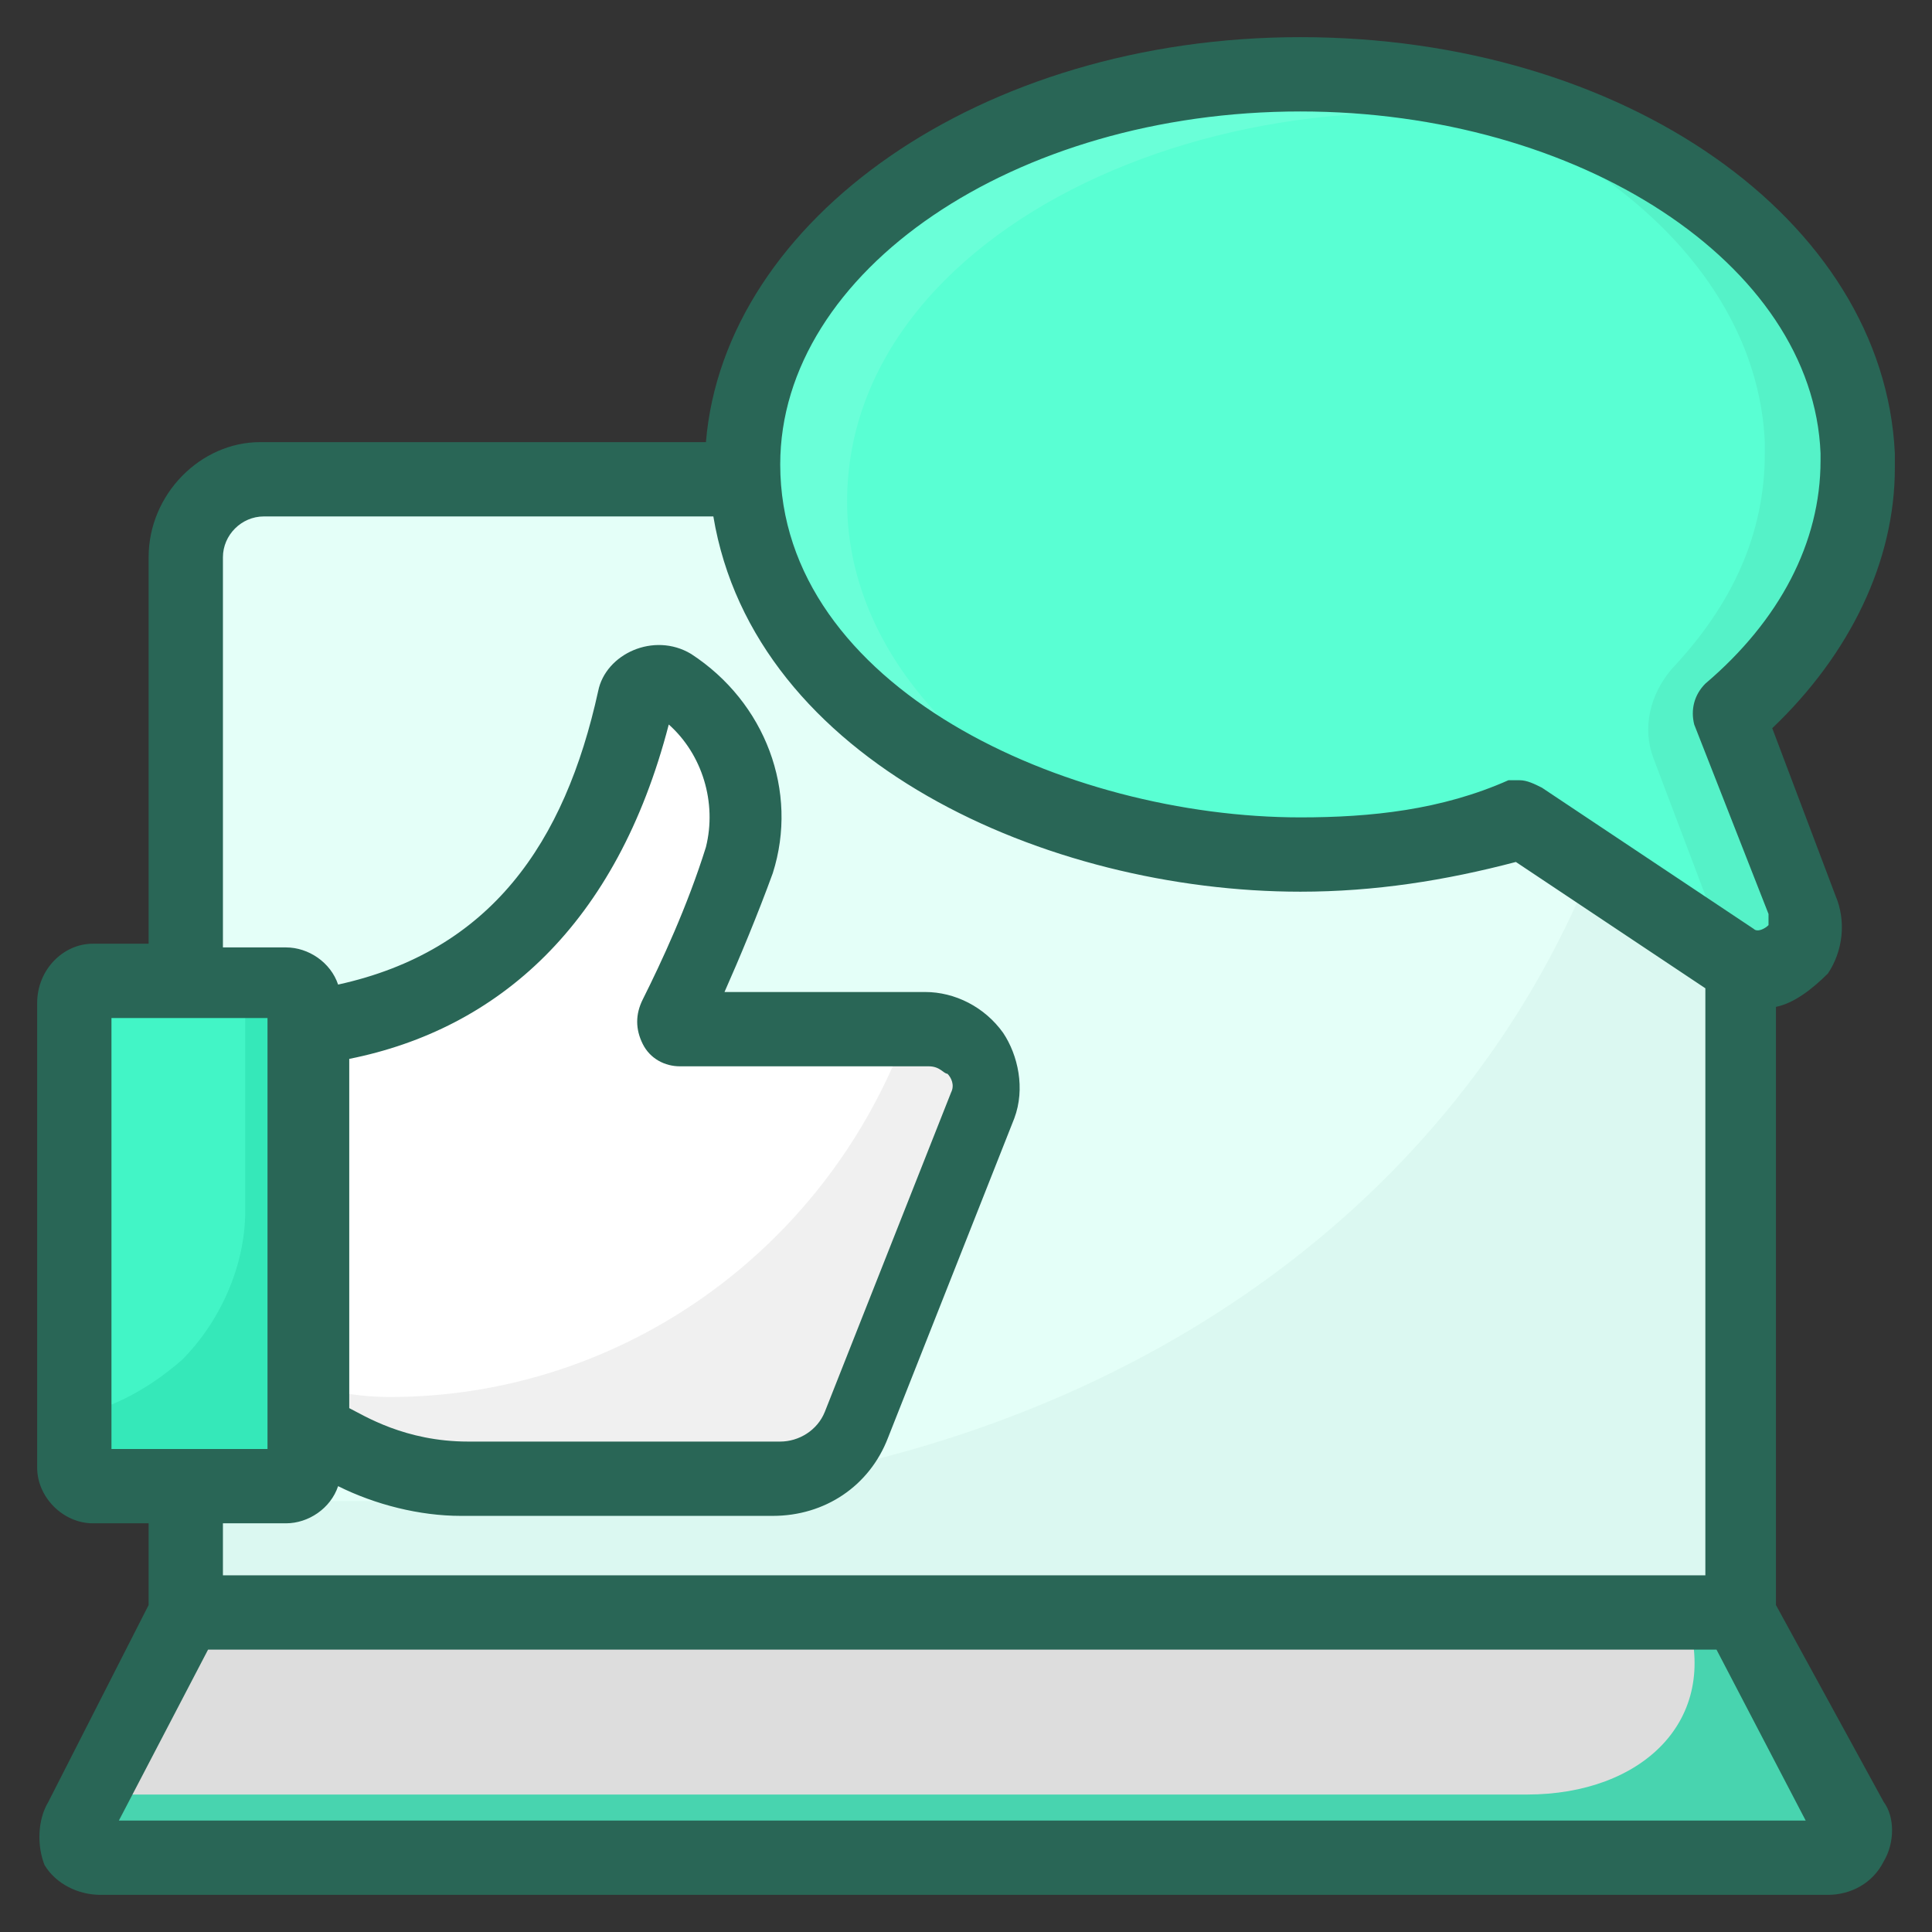
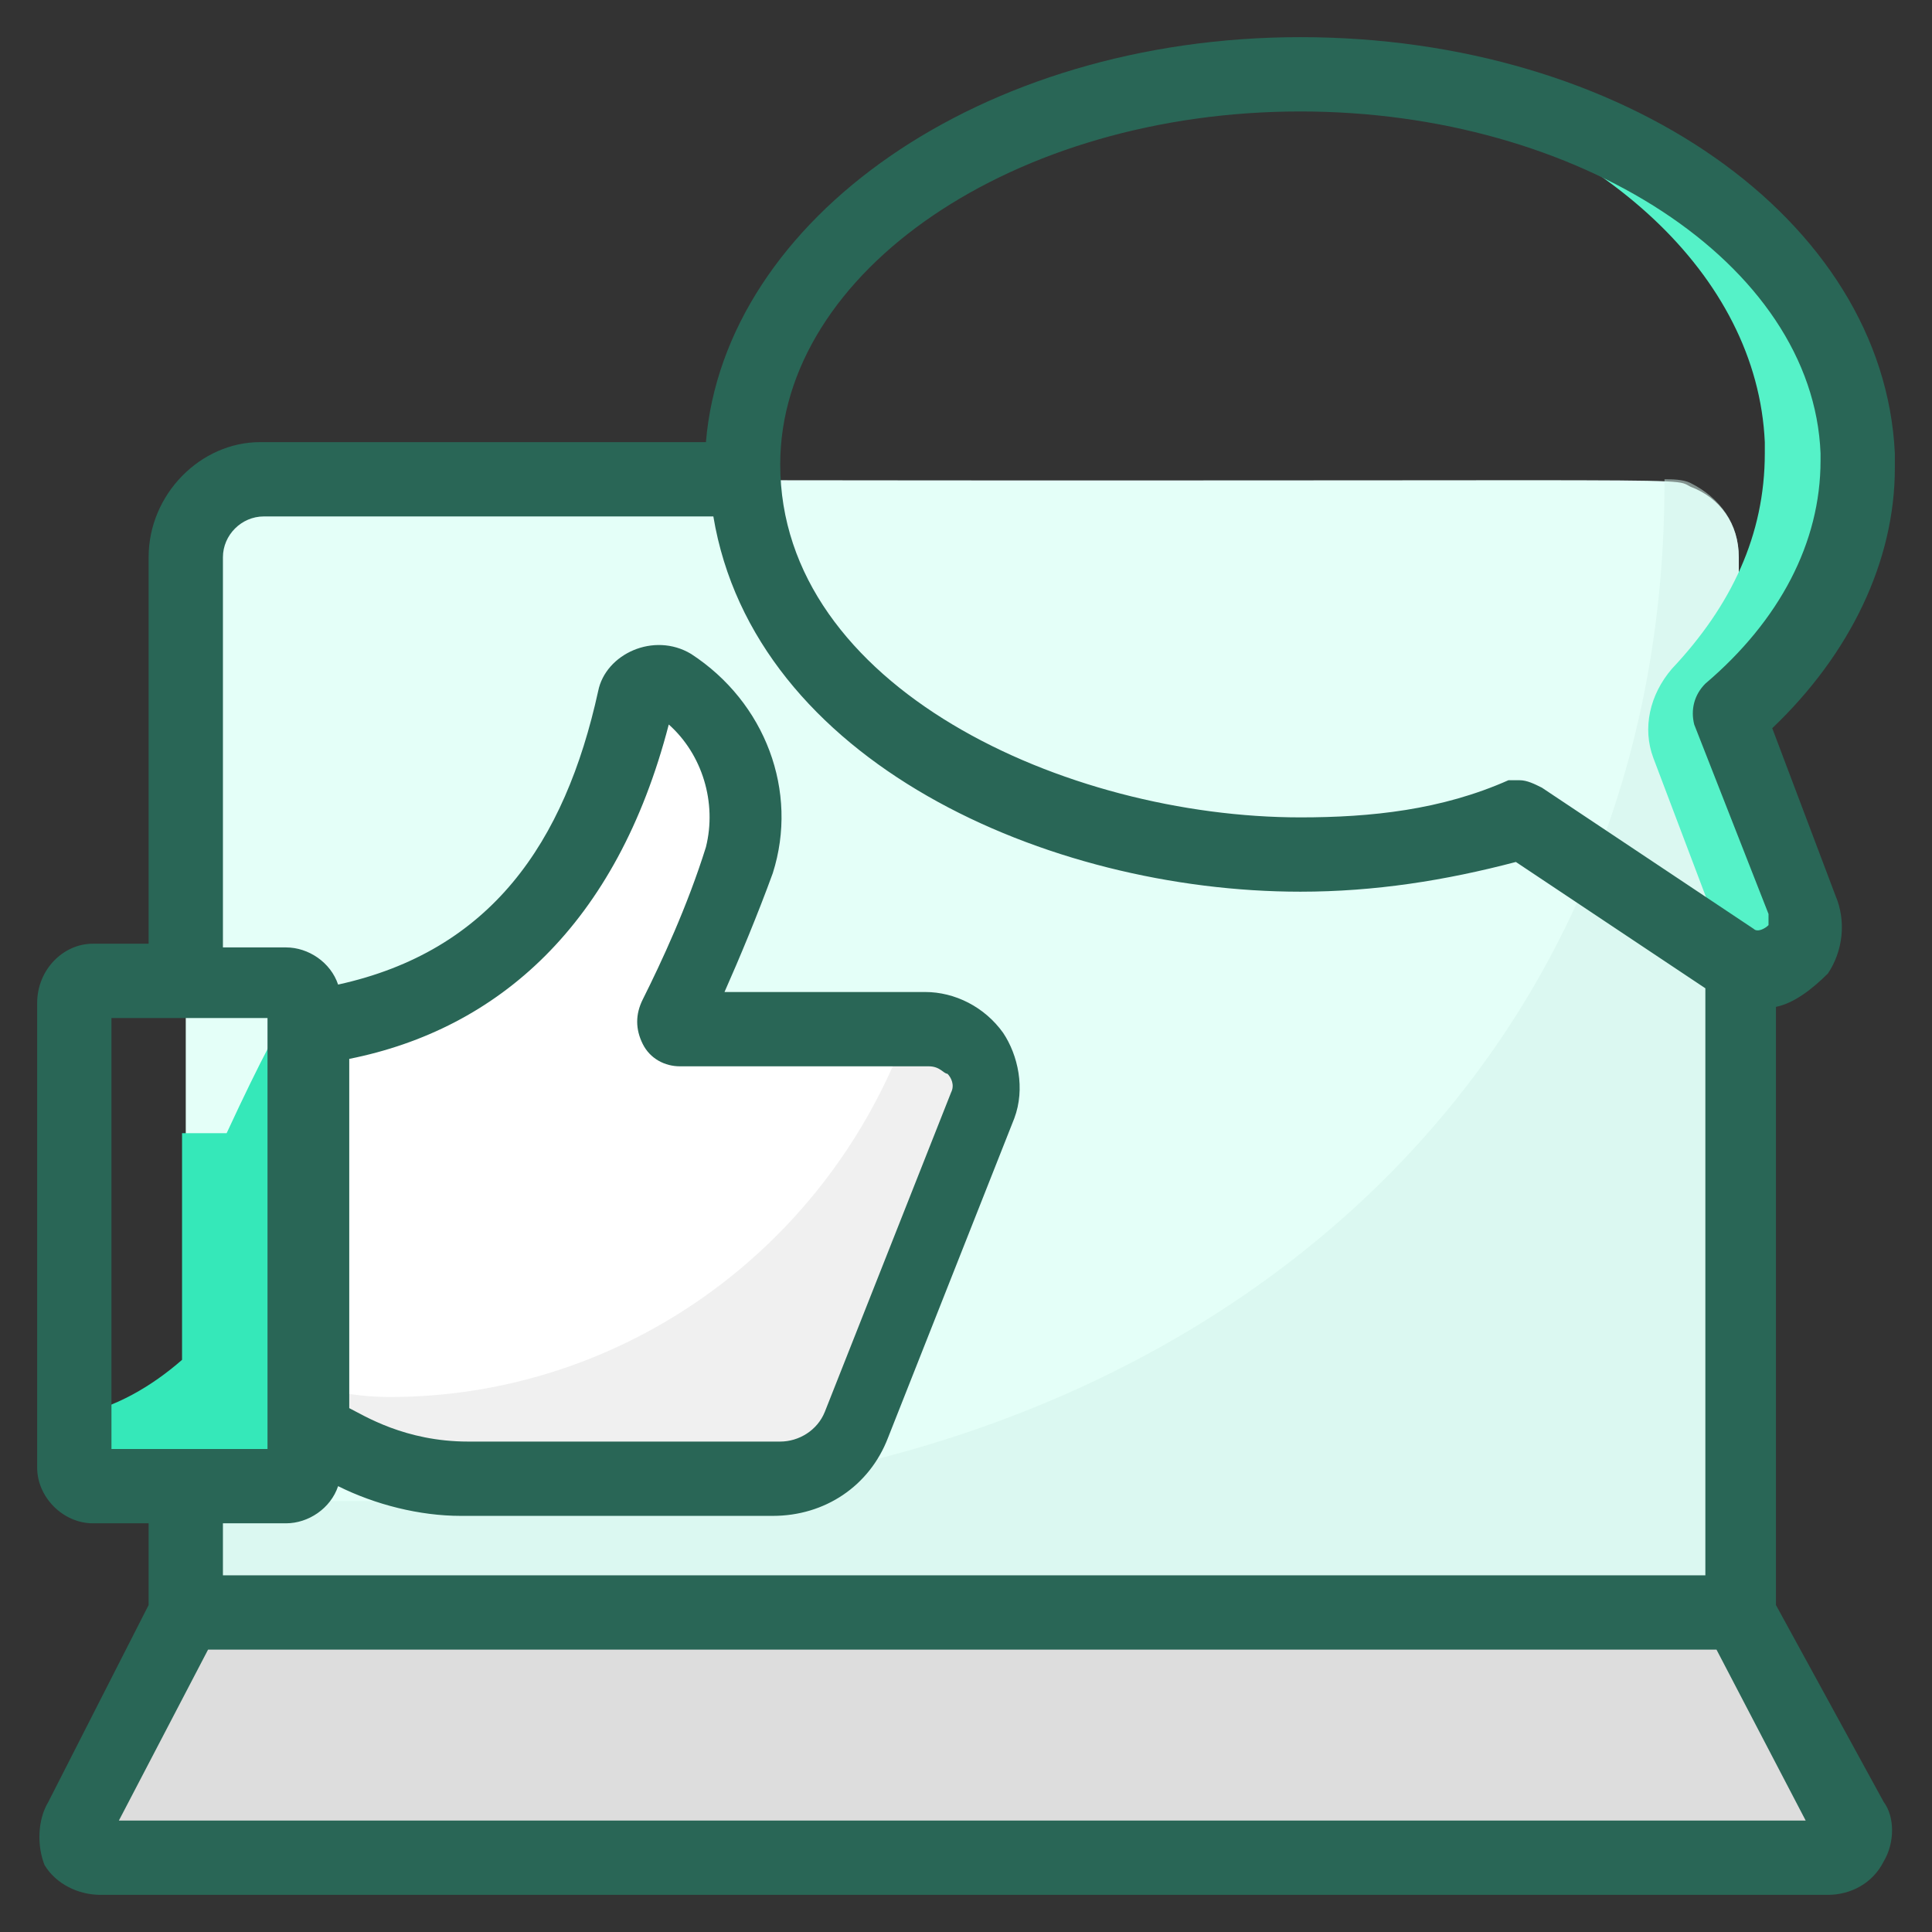
<svg xmlns="http://www.w3.org/2000/svg" enable-background="new 0 0 52 52" viewBox="0 0 52 52" id="Testimonial">
  <rect x="0" y="0" width="52" height="52" fill="#333333" stroke="none" />
  <path fill="#e4fff8" d="M46.8,15v28.4H5V15c0-1.1,0.9-2.1,2.1-2.1c39.8,0.1,37.8-0.1,38.4,0.2C46.3,13.4,46.8,14.1,46.8,15z          " class="colore4f1ff svgShape" />
  <path fill="#d2f2ea" d="M46.8,15v28.4H5v-3h9.4c16.8,0,30.4-10.6,30.4-27.4c0,0,0-0.1,0-0.1c0.2,0,0.5,0,0.7,0.1          C46.3,13.4,46.8,14.1,46.8,15z" opacity=".5" class="colord2e2f2 svgShape" />
  <path fill="#dddddd" d="M49.2,50H2.7c-0.5,0-0.8-0.6-0.6-1l0.3-0.7L5,43.4h41.8l2.9,5.5C50,49.4,49.7,50,49.2,50z" class="colordddddd svgShape" />
-   <path fill="#48d4af" d="M49.2,50H2.7c-0.5,0-0.8-0.6-0.6-1l0.3-0.7h38.7c3.1,0,5.2-2,4.3-4.8h1.4l2.9,5.5         C50,49.4,49.7,50,49.2,50z" class="colorc7c7c7 svgShape" />
  <g fill="#000000" class="color000000 svgShape">
    <path fill="#ffffff" d="M26.4,29.7L23,38.3c-0.4,0.9-1.2,1.5-2.2,1.5h-8.4c-1,0-2.1-0.2-3-0.7l-2.1-1V27.6c2,0,3.9-0.6,5.5-1.7     c1.6-1.1,2.8-2.7,3.5-4.6c0.4-1,0.6-1.9,0.7-2.5c0.1-0.3,0.4-0.5,0.7-0.5c0.1,0,0.2,0,0.4,0.1c1.6,1,2.3,2.9,1.7,4.7     c-0.5,1.7-1.3,3.2-1.8,4.3c-0.1,0.1,0,0.3,0.2,0.3l6.7,0C26,27.6,26.8,28.7,26.4,29.7z" class="colorffffff svgShape" />
    <path fill="#e2e2e2" d="M26.4,29.7L23,38.3c-0.4,0.9-1.2,1.5-2.2,1.5h-8.4c-1,0-2.1-0.2-3-0.7l-2.2-1v-1.3l0.3,0.1     c0.9,0.5,2,0.7,3,0.7c6,0,11.4-3.7,13.7-9.3l0.3-0.7h0.4C26,27.6,26.8,28.7,26.4,29.7z" opacity=".5" class="colore2e2e2 svgShape" />
-     <path fill="#42f5c6" d="M8.2,27v12.5C8.2,39.7,8,40,7.7,40H2.5C2.2,40,2,39.7,2,39.4V27c0-0.3,0.2-0.5,0.5-0.5h5.2     C8,26.4,8.2,26.7,8.2,27z" class="colorf5ba42 svgShape" />
-     <path fill="#35e8b9" d="M8.2,27v12.5C8.2,39.7,8,40,7.7,40H2.5C2.2,40,2,39.7,2,39.4v-1.3c1.1-0.2,2.1-0.8,2.9-1.5     c1-1,1.7-2.5,1.7-4v-6.1h1.2C8,26.4,8.2,26.7,8.2,27z" class="colore8ad35 svgShape" />
+     <path fill="#35e8b9" d="M8.2,27v12.5C8.2,39.7,8,40,7.7,40H2.5C2.2,40,2,39.7,2,39.4v-1.3c1.1-0.2,2.1-0.8,2.9-1.5     v-6.1h1.2C8,26.4,8.2,26.7,8.2,27z" class="colore8ad35 svgShape" />
  </g>
  <g fill="#000000" class="color000000 svgShape">
-     <path fill="#59ffd3" d="M48.5,24.4c0.5,1.2-0.9,2.3-1.9,1.6l-5.7-3.8c-10.1,3-20.9-2.3-20.9-9.7C20,6.7,26.7,2,35,2     c8.1,0,14.8,4.5,15,10.2c0,0.1,0,0.2,0,0.3c0,2.6-1.3,4.9-3.5,6.8L48.5,24.4z" class="colorff5975 svgShape" />
-     <path fill="#6affd8" d="M22.8,13.5c0,3.6,2.6,6.8,6.6,8.7c-5.5-1.5-9.4-5.3-9.4-9.7C20,6.7,26.7,2,35,2c3.1,0,6,0.7,8.4,1.8     C34,1.1,22.8,5.8,22.8,13.5z" class="colorff6a83 svgShape" />
    <path fill="#55f2c8" d="M48.5,24.4c0.5,1.2-0.9,2.3-1.9,1.6l-1-0.6c0.3-0.3,0.5-0.8,0.3-1.3l-1.4-3.7c-0.3-0.8-0.1-1.7,0.5-2.4     c1.6-1.7,2.5-3.6,2.5-5.8c0-0.1,0-0.2,0-0.3c-0.2-4.5-4.4-8.3-10.2-9.7C44.3,2.8,49.8,7,50,12.2c0,0.1,0,0.2,0,0.3     c0,2.6-1.3,4.9-3.5,6.8L48.5,24.4z" class="colorf2556f svgShape" />
  </g>
  <path fill="#296656" d="M47.8,43.2V27.1c0.5-0.1,1-0.5,1.4-0.9c0.4-0.6,0.5-1.4,0.2-2.1l-1.7-4.5c2.1-2,3.3-4.5,3.3-7   c0-0.1,0-0.3,0-0.4C50.7,5.9,43.7,1,35,1c-8.6,0-15.5,4.9-16,10.9h-12C5.4,11.9,4,13.3,4,15v10.4H2.5C1.7,25.4,1,26.1,1,27v12.5   C1,40.3,1.7,41,2.5,41H4v2.2l-2.7,5.3c-0.3,0.5-0.3,1.2-0.1,1.7C1.5,50.7,2.1,51,2.7,51h46.5c0.6,0,1.2-0.3,1.5-0.9   c0.3-0.5,0.3-1.2,0-1.6L47.8,43.2z M35,3c7.5,0,13.8,4.1,14,9.2c0,0,0,0.1,0,0.1c0,0,0,0.1,0,0.1c0,2.2-1.1,4.3-3.1,6   c-0.3,0.3-0.4,0.7-0.3,1.1l2,5.1c0,0.1,0,0.2,0,0.3c-0.1,0.1-0.3,0.2-0.4,0.1l-5.7-3.8c-0.2-0.1-0.4-0.2-0.6-0.2   c-0.1,0-0.2,0-0.3,0C38.8,21.8,36.9,22,35,22c-6.3,0-14-3.5-14-9.5C21,7.3,27.3,3,35,3z M3,27.4h4.2V39H3V27.4z M7.7,41   c0.6,0,1.2-0.4,1.4-1c1,0.5,2.2,0.8,3.3,0.8h8.4c1.4,0,2.6-0.8,3.1-2.1l3.4-8.6c0.3-0.8,0.1-1.7-0.3-2.3c-0.5-0.7-1.3-1.1-2.1-1.1   h-5.4c0.4-0.9,0.9-2.1,1.3-3.2c0.7-2.2-0.2-4.6-2.2-5.9c-1-0.6-2.3,0-2.5,1c-0.9,4.1-2.9,7-7,7.9c-0.2-0.6-0.8-1-1.4-1H6V15   c0-0.6,0.5-1.1,1.1-1.1h12.1C20.3,20.5,28.2,24,35,24c2,0,3.9-0.3,5.8-0.8l5.1,3.4v15.8H6V41H7.7z M18,19.5c0.9,0.8,1.3,2.1,1,3.3   c-0.5,1.6-1.2,3.1-1.7,4.1c-0.2,0.4-0.2,0.8,0,1.2c0.2,0.4,0.6,0.6,1,0.6h6.7c0.3,0,0.4,0.2,0.5,0.2c0.1,0.1,0.2,0.3,0.1,0.5   l-3.4,8.6c-0.2,0.5-0.7,0.8-1.2,0.8h-8.4c-1.7,0-2.8-0.7-3.2-0.9v-9.4C13.4,27.7,16.6,24.9,18,19.5z M3.2,49l2.4-4.6h40.6l2.4,4.6   H3.2z" class="color293c66 svgShape" />
</svg>